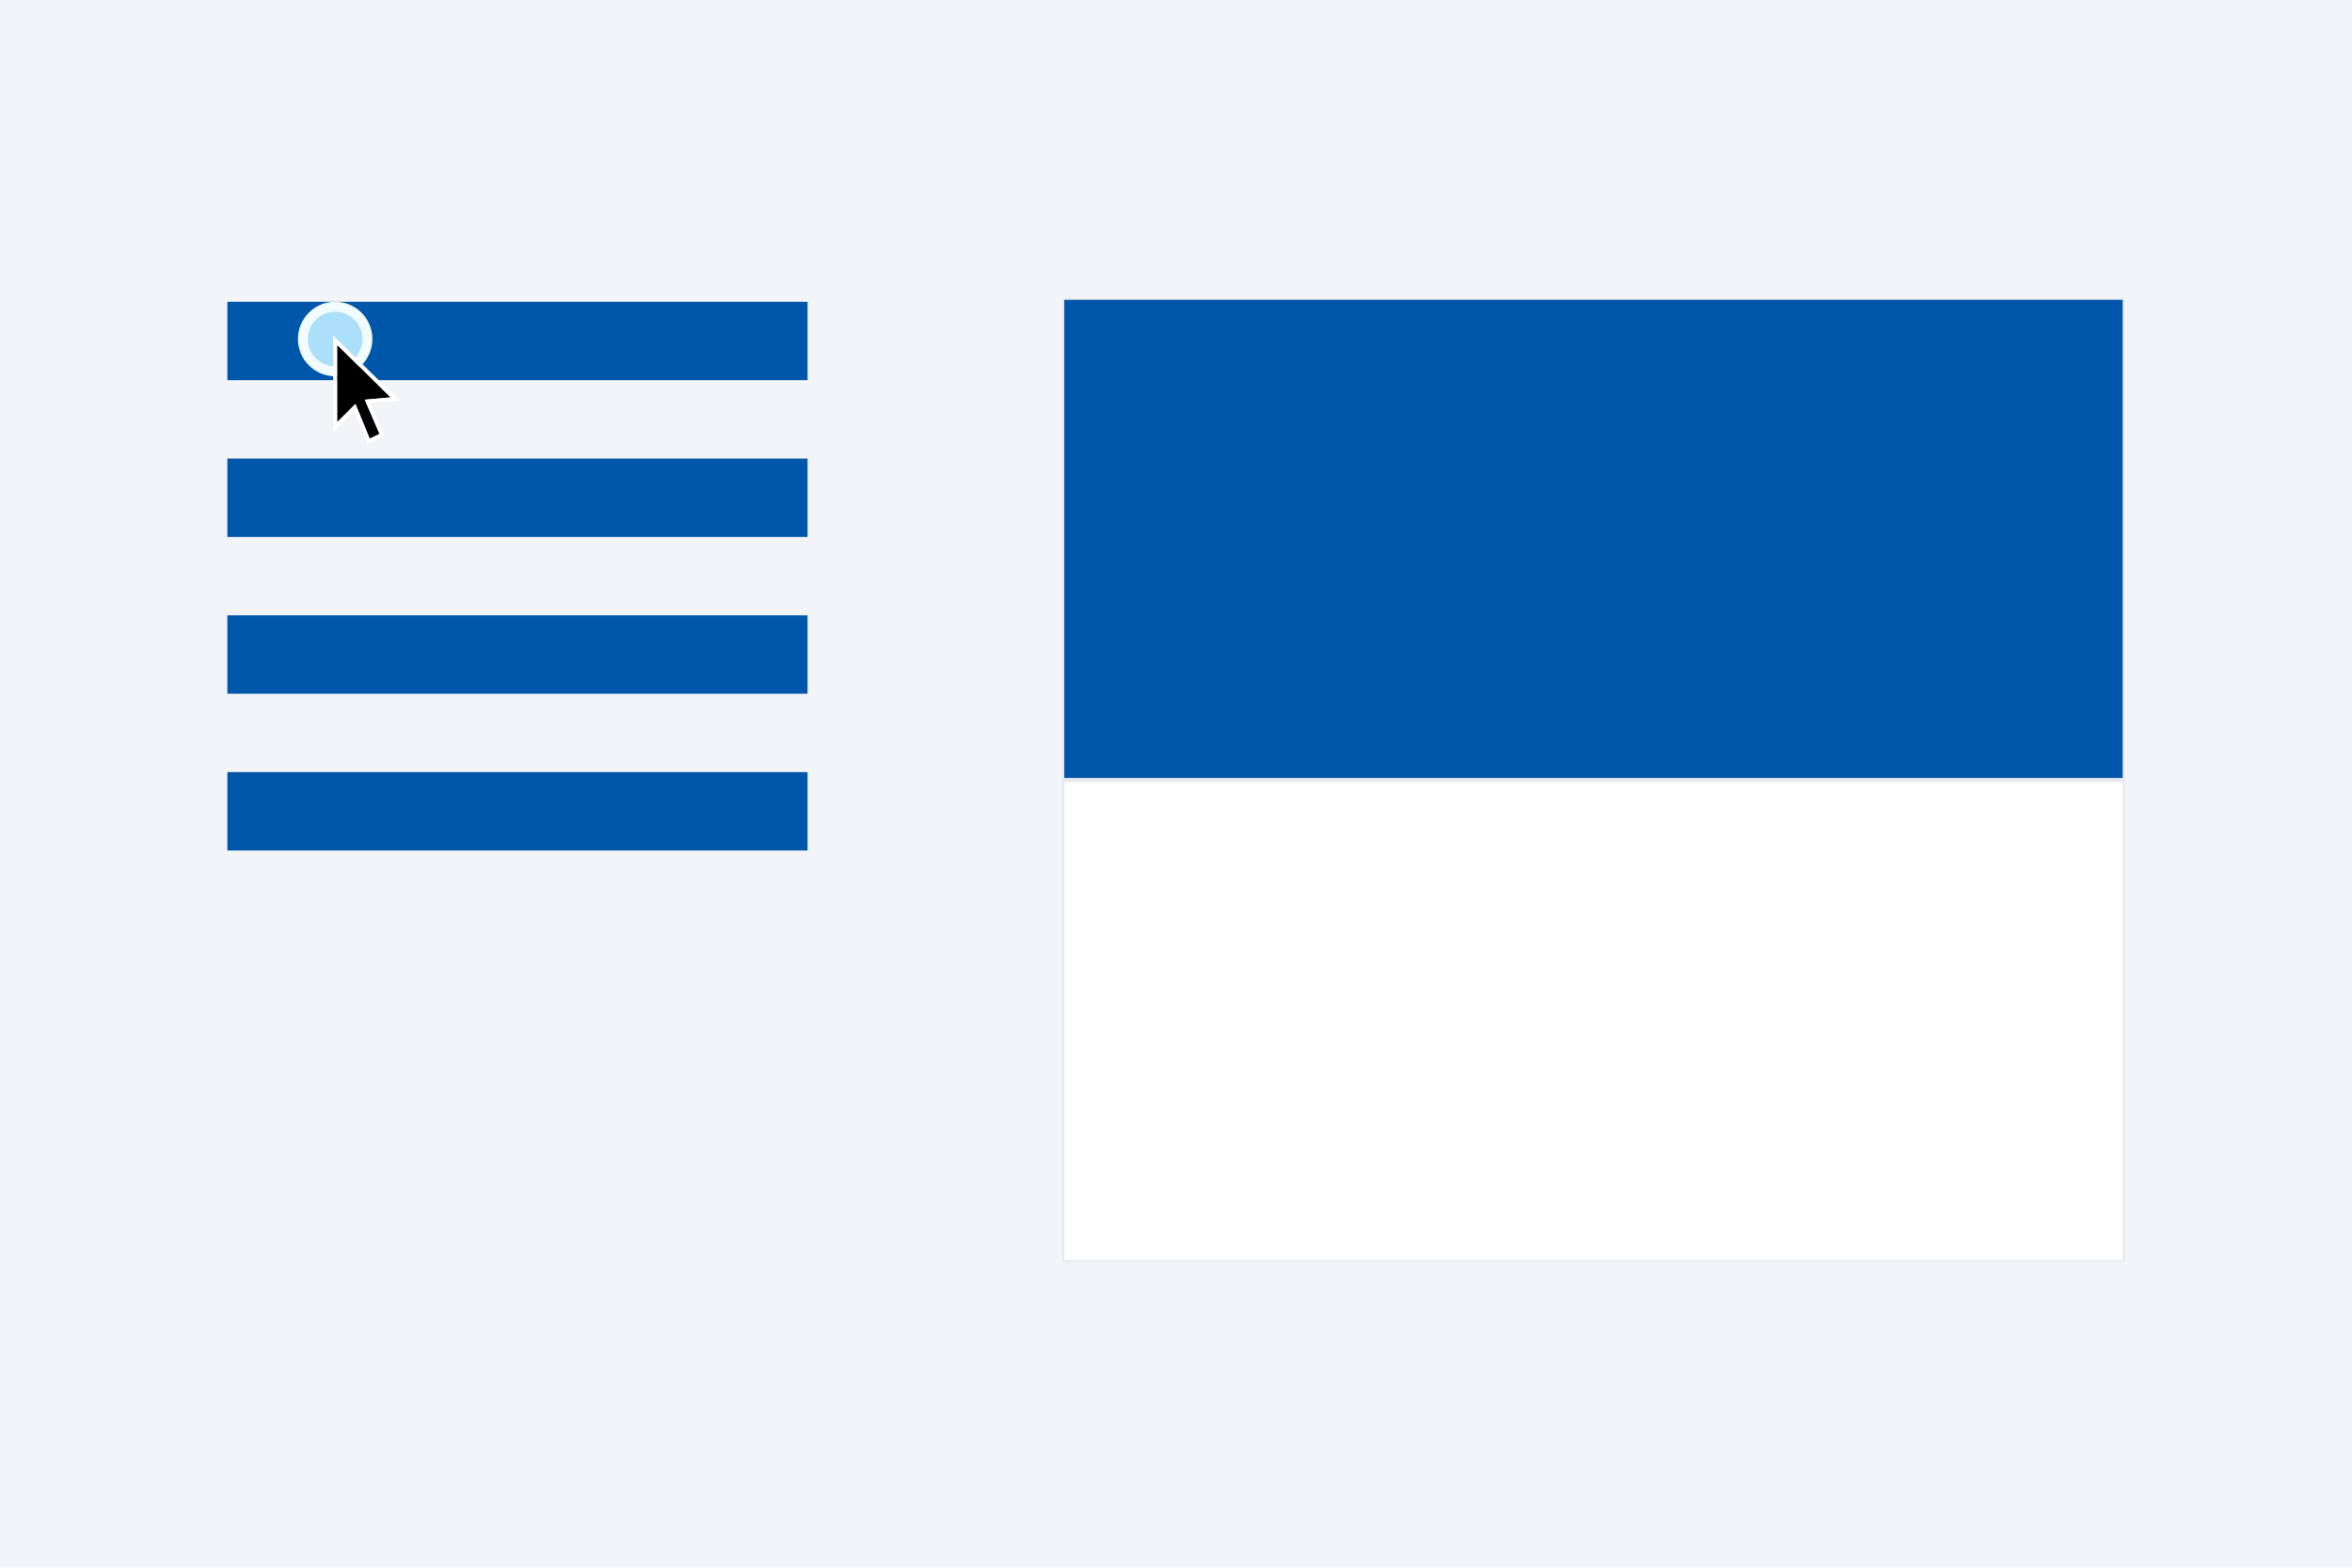
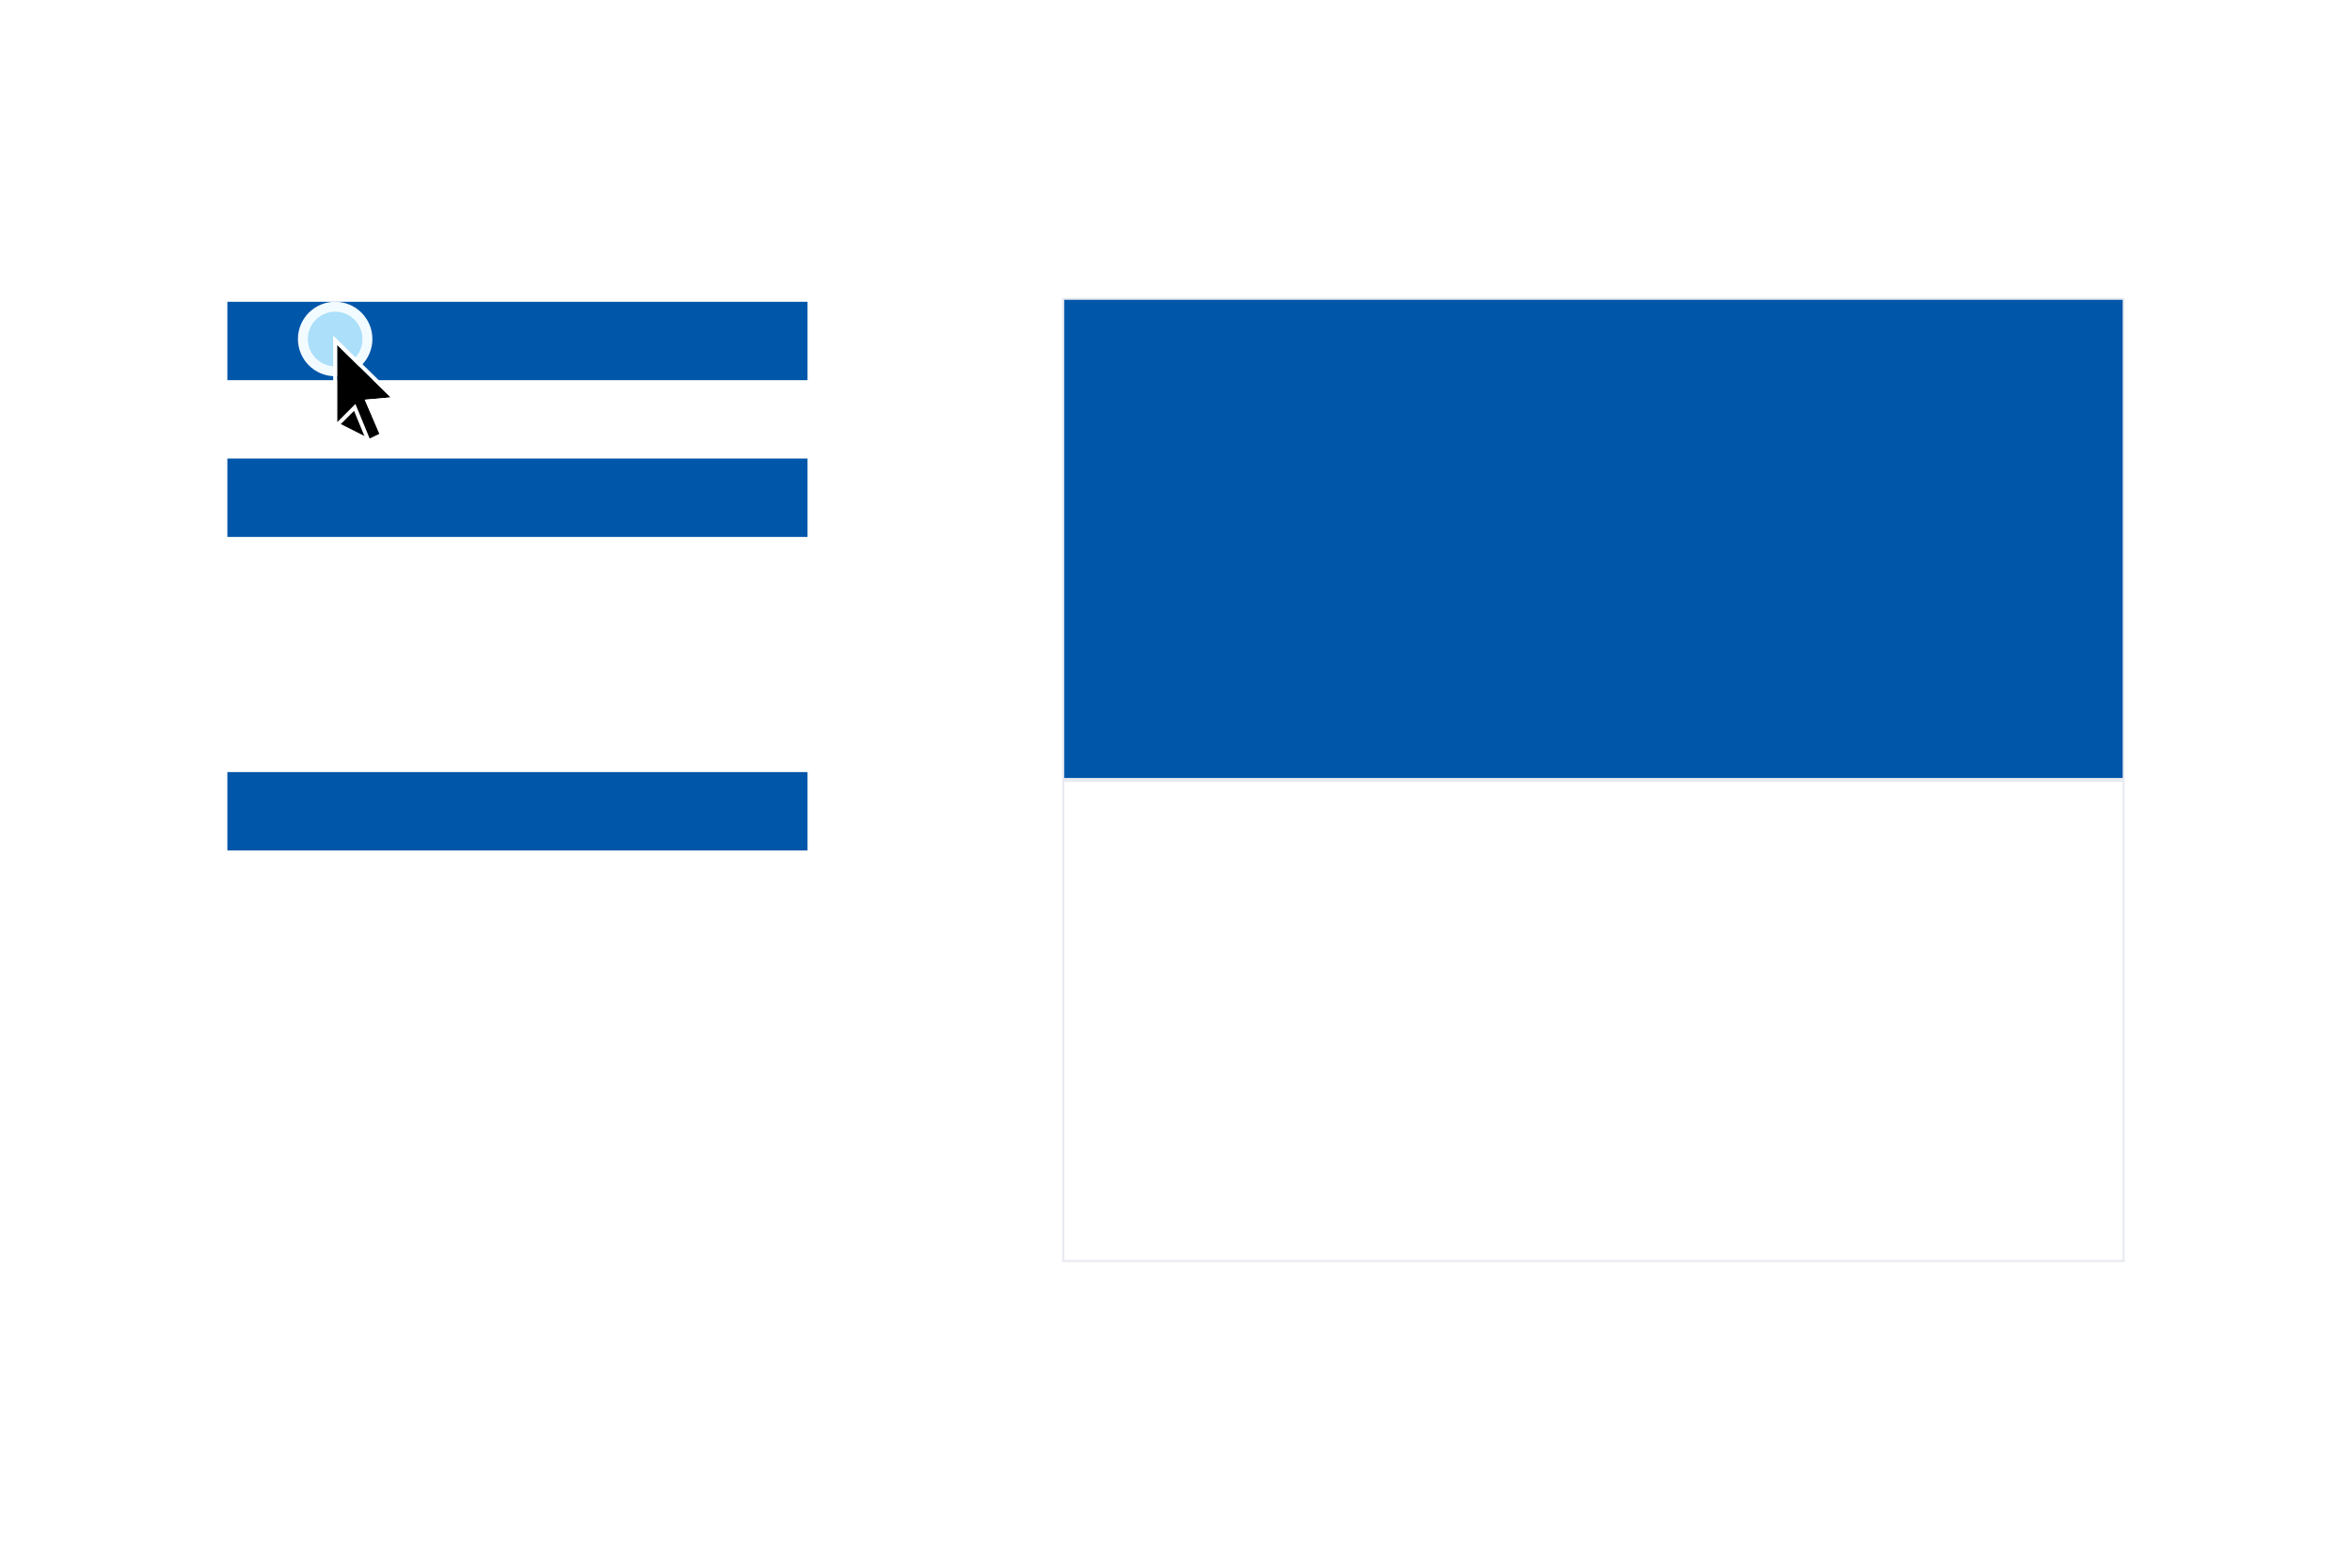
<svg xmlns="http://www.w3.org/2000/svg" width="600" height="400" viewBox="0 0 600 400" fill="none">
  <rect width="600" height="400" fill="white" />
-   <rect width="600" height="400" fill="#F2F4F8" />
  <rect x="58.5" y="77.5" width="147" height="19" fill="#0056A9" stroke="#0056A9" />
  <rect x="58.5" y="117.5" width="147" height="19" fill="#0056A9" stroke="#0056A9" />
-   <rect x="58.5" y="157.5" width="147" height="19" fill="#0056A9" stroke="#0056A9" />
  <rect x="58.5" y="197.5" width="147" height="19" fill="#0056A9" stroke="#0056A9" />
  <rect x="271.25" y="199.25" width="270.5" height="122.5" fill="white" stroke="#E6E9EF" stroke-width="0.5" />
  <rect x="271.25" y="76.25" width="270.5" height="122.5" fill="#0056A9" stroke="#E6E9EF" stroke-width="0.5" />
  <circle cx="85.5" cy="86.5" r="9.5" fill="#F2FBFF" />
  <circle cx="85.5" cy="86.5" r="6.967" fill="#ABDFFA" />
  <g filter="url(#filter0_d_704_1704)">
-     <path d="M86 86L99.667 99.393L93.061 99.991L96.819 108.721L94.314 109.917L90.669 101.068L86 105.731V86Z" fill="black" />
+     <path d="M86 86L99.667 99.393L93.061 99.991L96.819 108.721L94.314 109.917L86 105.731V86Z" fill="black" />
    <path d="M86.35 85.643L85.5 84.81V86V105.731V106.937L86.353 106.085L90.493 101.951L93.852 110.107L94.053 110.595L94.529 110.368L97.035 109.172L97.469 108.965L97.279 108.523L93.793 100.427L99.712 99.891L100.79 99.794L100.017 99.036L86.35 85.643Z" stroke="white" />
  </g>
  <defs>
    <filter id="filter0_d_704_1704" x="83" y="83.62" width="20.913" height="31.654" filterUnits="userSpaceOnUse" color-interpolation-filters="sRGB">
      <feFlood flood-opacity="0" result="BackgroundImageFix" />
      <feColorMatrix in="SourceAlpha" type="matrix" values="0 0 0 0 0 0 0 0 0 0 0 0 0 0 0 0 0 0 127 0" result="hardAlpha" />
      <feOffset dy="2" />
      <feGaussianBlur stdDeviation="1" />
      <feComposite in2="hardAlpha" operator="out" />
      <feColorMatrix type="matrix" values="0 0 0 0 0 0 0 0 0 0 0 0 0 0 0 0 0 0 0.25 0" />
      <feBlend mode="normal" in2="BackgroundImageFix" result="effect1_dropShadow_704_1704" />
      <feBlend mode="normal" in="SourceGraphic" in2="effect1_dropShadow_704_1704" result="shape" />
    </filter>
  </defs>
</svg>